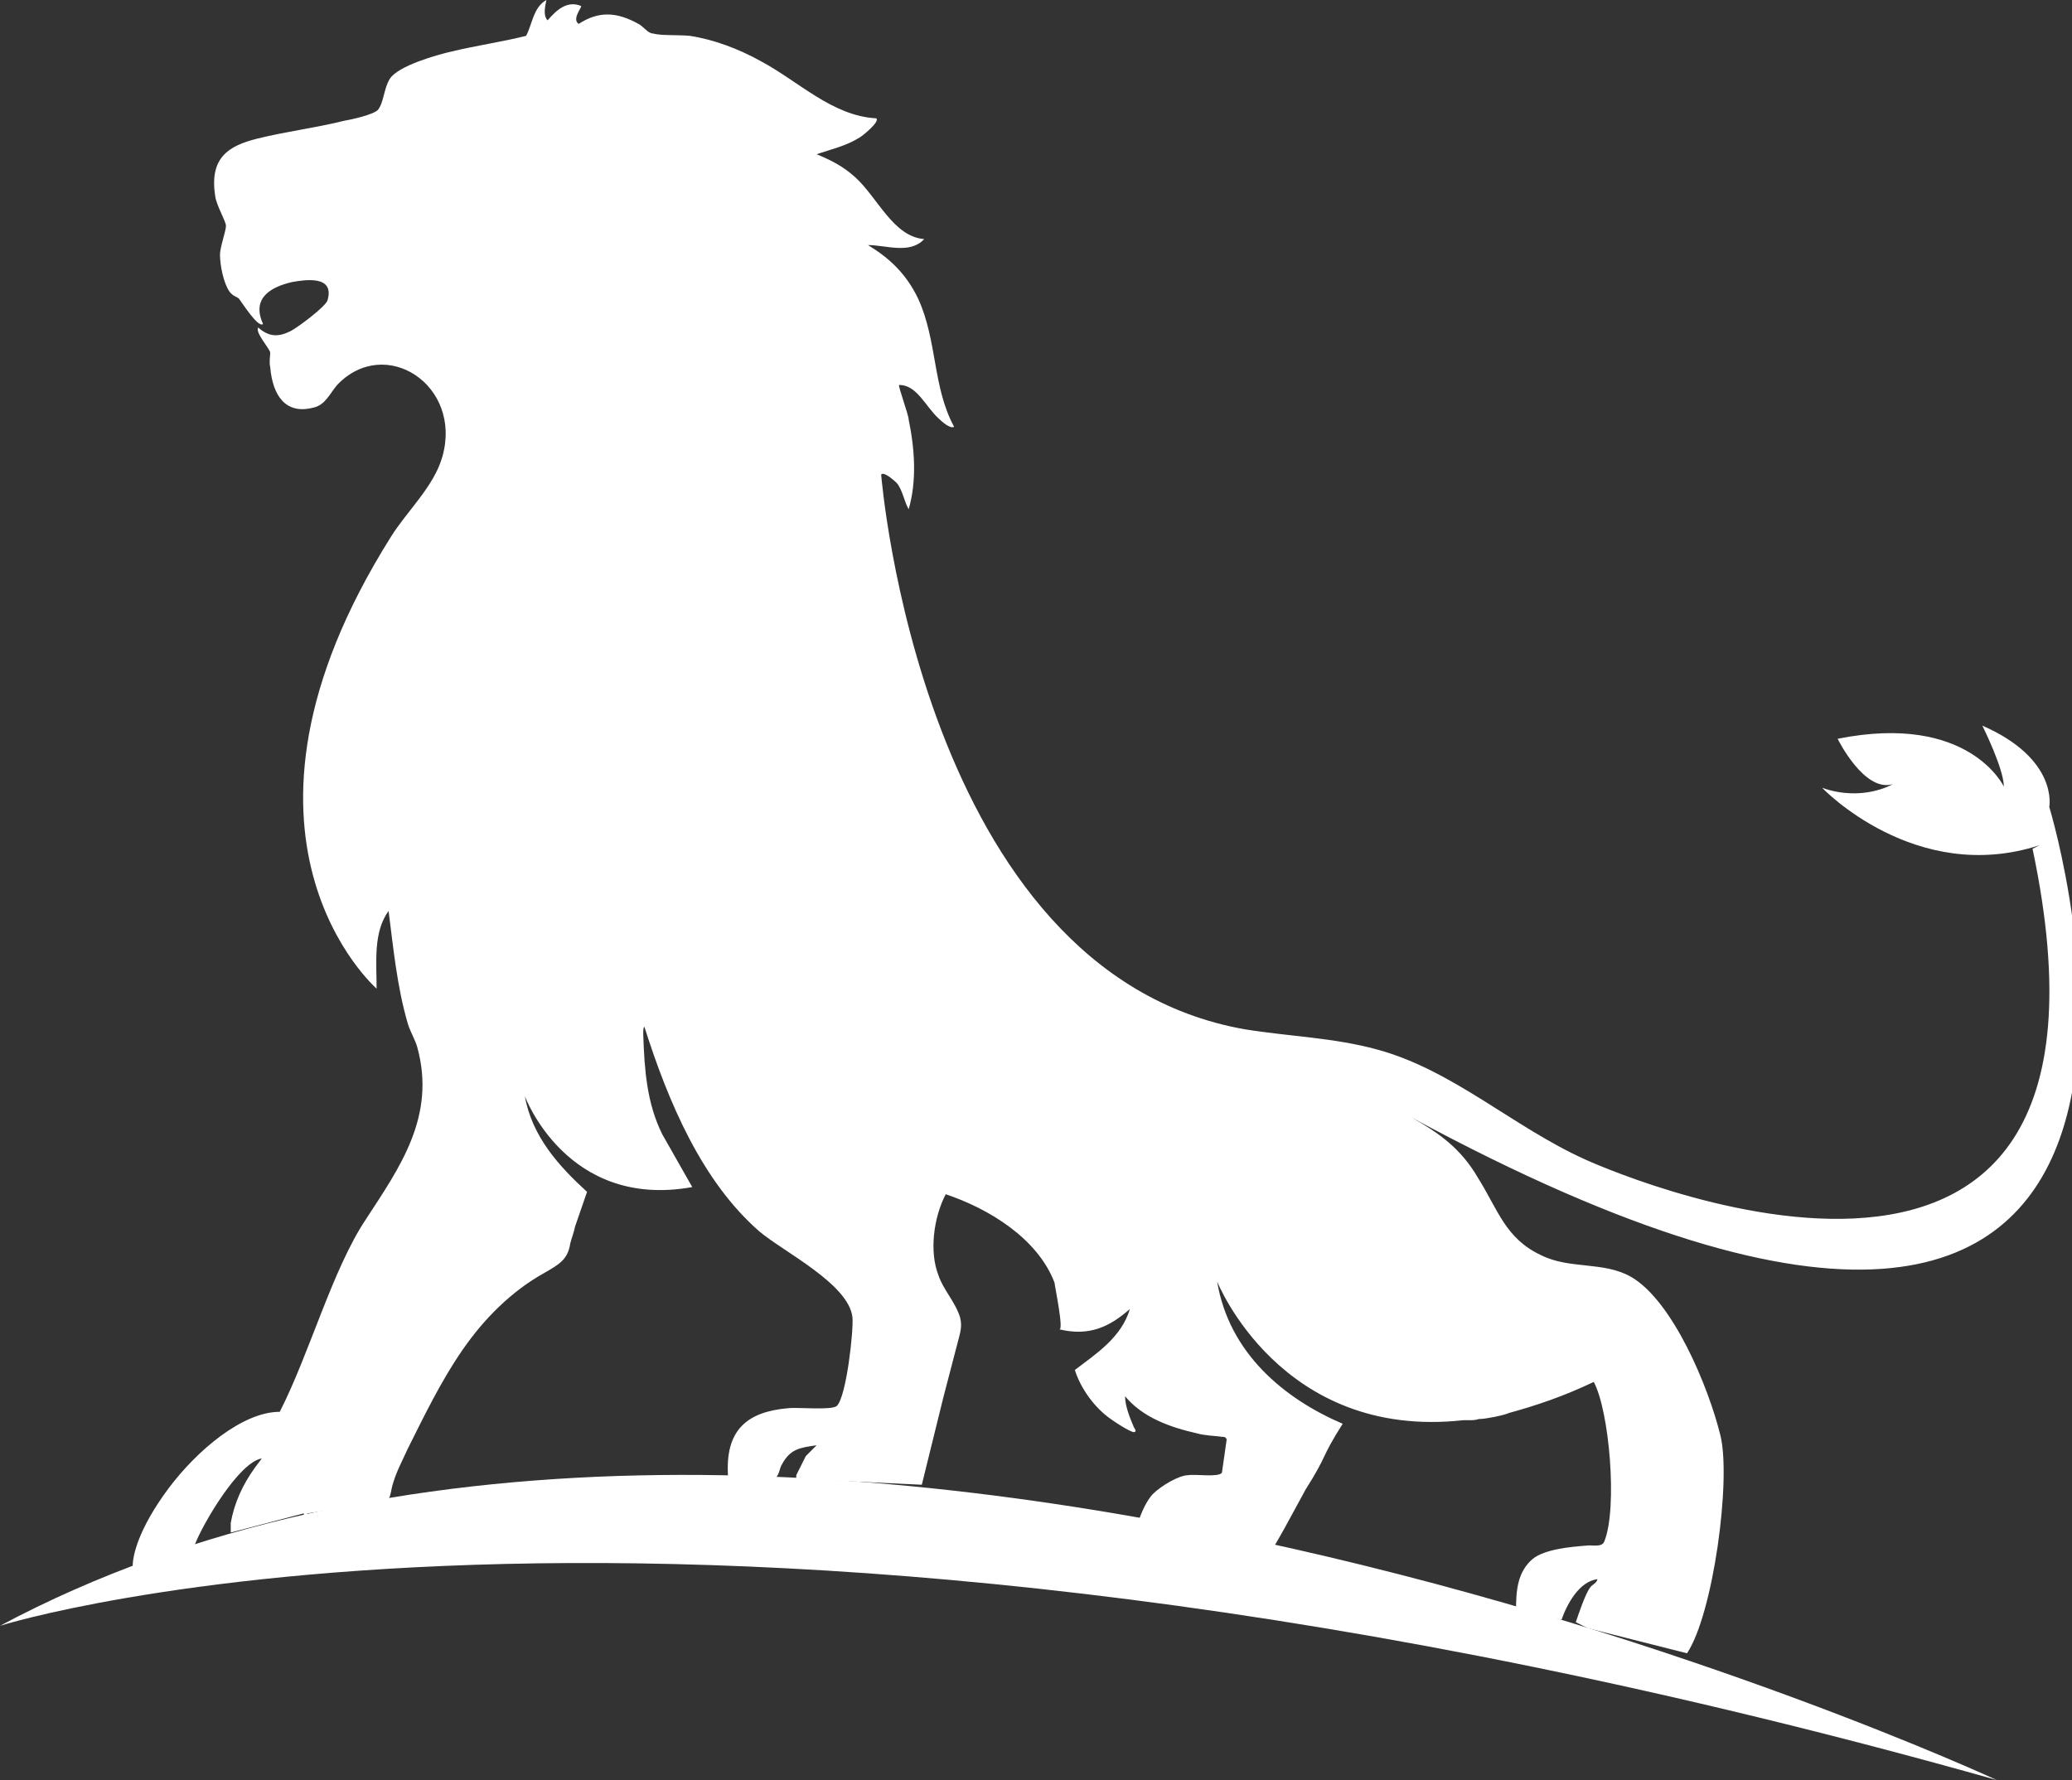
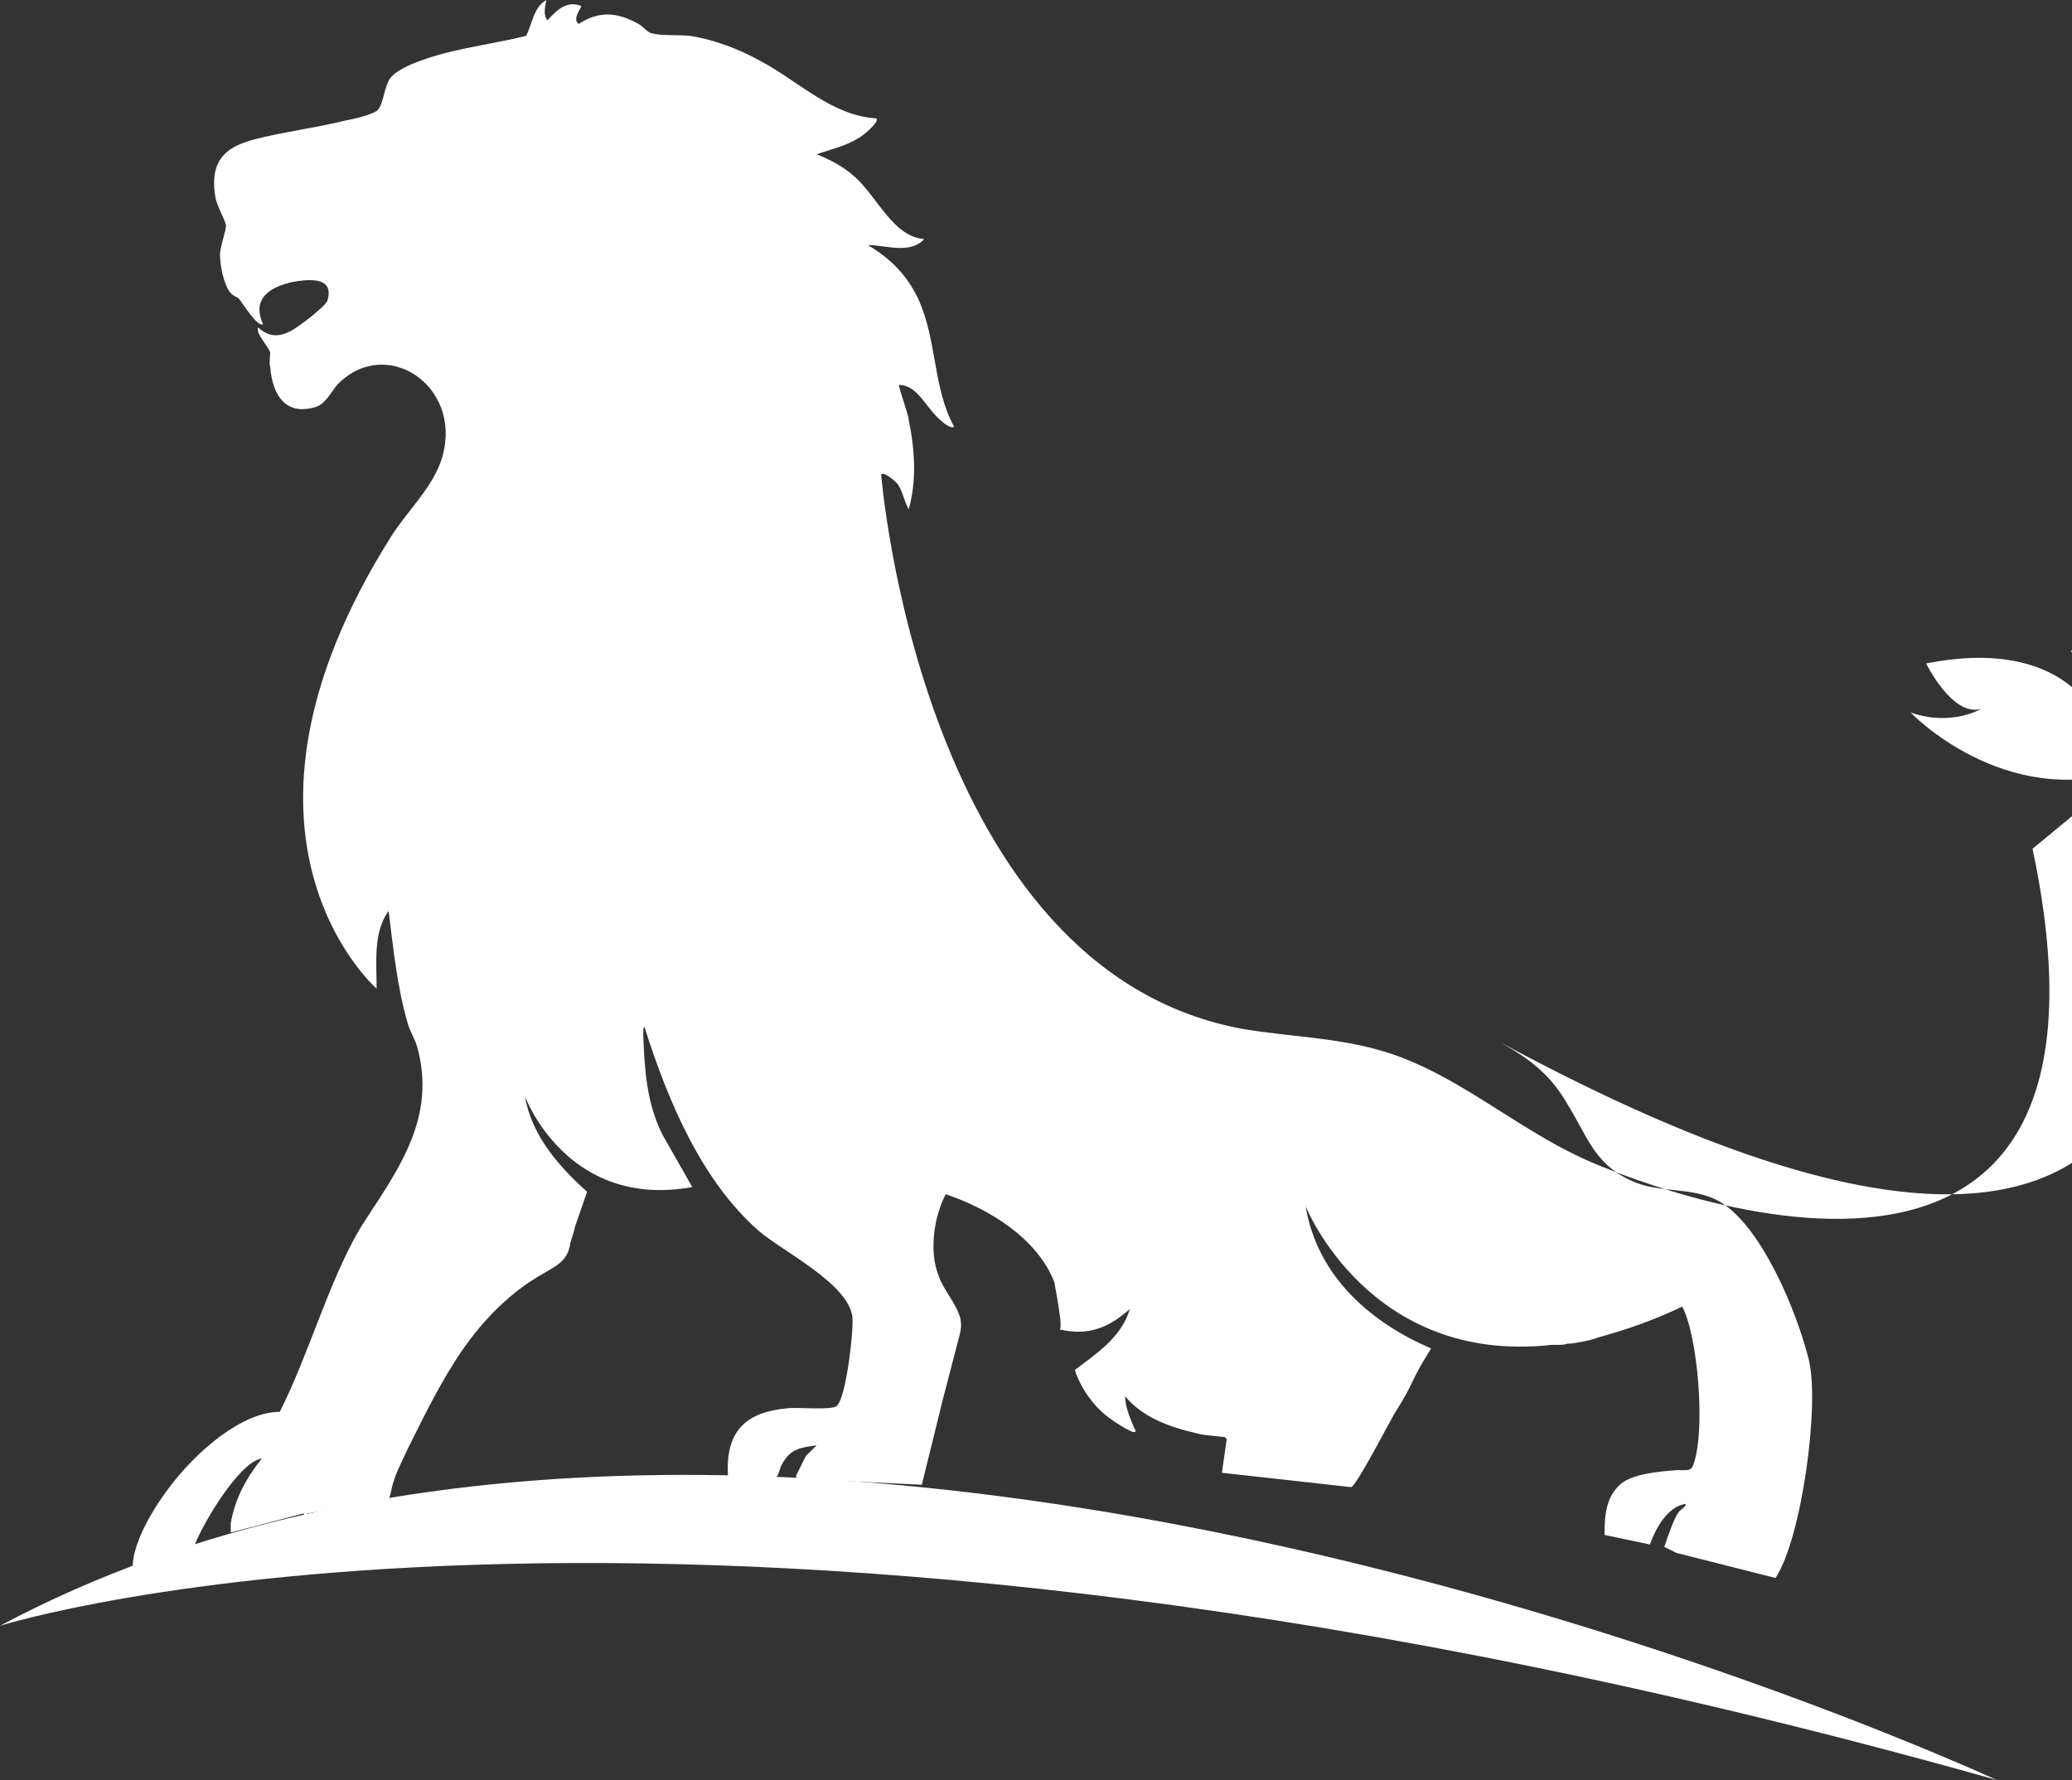
<svg xmlns="http://www.w3.org/2000/svg" id="Layer_1" version="1.1" viewBox="0 0 173.3 148.9">
  <rect x="0" y="0" width="173.3" height="148.9" fill="#333333" stroke="none" />
  <defs>
    <style>
      .st0 {
        fill: #fff;
      }
    </style>
  </defs>
-   <path class="st0" d="M75.5,50.1" />
-   <path class="st0" d="M170,71c10.1,47.8-37.4,26-37.4,26-6-2.7-11.1-7.5-17.4-9.2-3.6-1-7.4-1.1-11.1-1.7-27.1-4.8-30.4-46.4-30.4-46.4.2-.3,1.1.5,1.3.7.5.6.6,1.5,1,2.2.7-2.4.5-5.1,0-7.5,0-.4-.9-2.8-.8-2.9,1.5,0,2.2,1.8,3.3,2.8.3.3,1,.9,1.3.7-1.8-3.3-1.4-7.2-3-10.7-1-2.1-2.4-3.4-4.2-4.5,1.5,0,3.5.8,4.7-.5-2.6-.2-3.9-3.5-5.8-5.2-1-.9-2-1.4-3.2-1.9,1.2-.4,2.5-.7,3.6-1.4.2-.1,1.7-1.3,1.4-1.6-3.7-.2-6.5-3.1-9.7-4.8-1.8-1-3.9-1.8-5.9-2.1-1-.1-2.4,0-3.1-.2-.4,0-.8-.6-1.2-.8-1.8-1-3.3-1.1-5,0-.6-.4.3-1.4.2-1.5C47.4,0,46.5.9,45.8,1.7c-.4-.4-.2-1.2-.1-1.7-1.1.6-1.2,2.1-1.7,3-2,.5-4.1.8-6.2,1.3-1.3.3-4.5,1.2-5.2,2.3-.5.8-.5,2-1,2.6-.4.4-2.2.8-2.8.9-2.4.6-4.9.9-7.3,1.5-2.4.6-4,1.6-3.5,4.8.1.8.9,2.1.9,2.5,0,.4-.5,1.8-.5,2.4,0,.9.3,2.4.8,3.1.3.4.6.4.8.6.1.1,1.6,2.5,2,2.1-1-2.2.7-3.1,2.4-3.5,1.1-.2,3.6-.6,3,1.5-.1.5-2.5,2.3-3.1,2.6-1,.5-1.8.5-2.7-.3-.3.4,1,1.8,1,2.1,0,.3-.1.8,0,1.2.2,2.4,1.3,4,3.6,3.4,1-.2,1.4-1.2,2-1.9,4-4.2,10.5,0,8.8,6-.7,2.5-3,4.6-4.3,6.7-15.8,25.1-1.2,37.8-1.2,37.8,0-2.2-.3-4.7,1-6.5.4,3.1.7,6.3,1.6,9.4.2.7.6,1.3.8,2,1.6,5.8-1.5,10.1-4.3,14.4-2.8,4.2-4.7,11.2-7.2,16.1-3.1,0-6.9,3.2-9.3,6.4-2.6,3.5-3,5.7-3,6.5s0,.2.1.3l5.1-2.1c.7-1.8,3.7-6.9,5.6-7.2l-.6.8c-1,1.4-1.7,2.9-2,4.6,0,.3,0,.6,0,.8l6.1-1.6c0,0,.3,1.2.3,0l2.6-.4c.2,0,.5,0,.7,0l2.8-.5c1,0,.8-.9,1.1-1.7.3-1,.8-1.9,1.2-2.8,1.4-2.8,2.8-5.7,4.6-8.3s4.1-4.9,6.8-6.4c1.2-.7,2-1.1,2.2-2.5.1-.4.3-.9.4-1.4l1-2.9c-2.3-2.1-4.6-4.6-5.2-8,0,0,3.5,9.5,14,7.6l-2.5-4.4c-1.3-2.6-1.5-5.4-1.6-8.4,0-.2,0-.6.1-.6,2,6.3,4.8,12.9,9.6,17.1,2,1.7,7.5,4.4,7.8,7.2.1,1.1-.5,6.6-1.3,7.4-.4.4-3.3.1-4.1.2-3.4.3-5.3,1.8-5,5.8h4c.3-.3.3-.8.5-1.1.7-1.3,1.5-1.4,2.9-1.6l-.9.9-.8,1.6v.3c.1,0,10.5.5,10.5.5.6-2.4,1.2-4.9,1.8-7.3.4-1.5.8-3.1,1.2-4.6.2-.8.4-1.3.2-2.1-.4-1.3-1.4-2.3-1.8-3.5-.8-2-.4-4.9.6-6.8,3.6,1.2,7.7,3.7,9.1,7.4,0,.2.8,4,.4,3.9,2.5.6,4.2-.2,5.9-1.7-.7,2.4-2.9,3.8-4.6,5.1.5,1.6,1.7,3.2,3,4.1.4.3,1.5,1,1.9,1.1.4,0,0-.4,0-.5-.3-.7-.7-1.7-.7-2.5,1.5,1.8,3.8,2.6,6,3.1.7.2,1.5.2,2.2.3.1,0,.2,0,.3.2l-.4,2.8c-.3.4-2.2.1-2.8.2-.8,0-2.3.9-3,1.6-.9,1-1.6,3.2-1.6,4.5l10.8,1.2c.4,0,3.3-5.6,3.6-6.1,1.9-3,1.2-2.5,3.1-5.5-4.9-2.1-9.5-5.9-10.5-11.9,0,0,5.3,13.3,20.6,11.6.2,0,.3,0,.5,0,.3,0,.5,0,.8-.1h.1c.4,0,2-.3,2.4-.5,2.2-.6,4.6-1.4,7.1-2.6,1.3,2.4,2,10.5.9,13.3-.2.6-1,.3-1.6.4-1.3.1-3.4.3-4.4,1.1-1.3,1.1-1.4,2.7-1.4,4.3l3.8.8c.5-1.4,1.5-3.2,3-3.4,0,.3-.5.5-.6.7-.4.5-1,2.3-1.2,2.9l1,.5,8.3,2.1c2.2-3.3,3.7-14.5,2.8-18.2-1-4.1-4-11.3-7.5-13.3-2.3-1.3-5.1-.6-7.5-1.8-3-1.4-3.6-3.8-5.3-6.5-1.4-2.4-3.2-3.7-5.5-5,73.3,39.6,53.3-26,53.3-26,0,0,.8-4-5.6-6.8,0,0,1.8,3.6,1.8,5.1,0,0-2.9-6.2-13.9-4-11,2.2,0,0,0,0,0,0,2.2,4.5,4.6,3.8,0,0-2.5,1.5-5.9.3,0,0,7.8,8.2,18.2,4.8" />
+   <path class="st0" d="M170,71c10.1,47.8-37.4,26-37.4,26-6-2.7-11.1-7.5-17.4-9.2-3.6-1-7.4-1.1-11.1-1.7-27.1-4.8-30.4-46.4-30.4-46.4.2-.3,1.1.5,1.3.7.5.6.6,1.5,1,2.2.7-2.4.5-5.1,0-7.5,0-.4-.9-2.8-.8-2.9,1.5,0,2.2,1.8,3.3,2.8.3.3,1,.9,1.3.7-1.8-3.3-1.4-7.2-3-10.7-1-2.1-2.4-3.4-4.2-4.5,1.5,0,3.5.8,4.7-.5-2.6-.2-3.9-3.5-5.8-5.2-1-.9-2-1.4-3.2-1.9,1.2-.4,2.5-.7,3.6-1.4.2-.1,1.7-1.3,1.4-1.6-3.7-.2-6.5-3.1-9.7-4.8-1.8-1-3.9-1.8-5.9-2.1-1-.1-2.4,0-3.1-.2-.4,0-.8-.6-1.2-.8-1.8-1-3.3-1.1-5,0-.6-.4.3-1.4.2-1.5C47.4,0,46.5.9,45.8,1.7c-.4-.4-.2-1.2-.1-1.7-1.1.6-1.2,2.1-1.7,3-2,.5-4.1.8-6.2,1.3-1.3.3-4.5,1.2-5.2,2.3-.5.8-.5,2-1,2.6-.4.4-2.2.8-2.8.9-2.4.6-4.9.9-7.3,1.5-2.4.6-4,1.6-3.5,4.8.1.8.9,2.1.9,2.5,0,.4-.5,1.8-.5,2.4,0,.9.3,2.4.8,3.1.3.4.6.4.8.6.1.1,1.6,2.5,2,2.1-1-2.2.7-3.1,2.4-3.5,1.1-.2,3.6-.6,3,1.5-.1.5-2.5,2.3-3.1,2.6-1,.5-1.8.5-2.7-.3-.3.4,1,1.8,1,2.1,0,.3-.1.8,0,1.2.2,2.4,1.3,4,3.6,3.4,1-.2,1.4-1.2,2-1.9,4-4.2,10.5,0,8.8,6-.7,2.5-3,4.6-4.3,6.7-15.8,25.1-1.2,37.8-1.2,37.8,0-2.2-.3-4.7,1-6.5.4,3.1.7,6.3,1.6,9.4.2.7.6,1.3.8,2,1.6,5.8-1.5,10.1-4.3,14.4-2.8,4.2-4.7,11.2-7.2,16.1-3.1,0-6.9,3.2-9.3,6.4-2.6,3.5-3,5.7-3,6.5s0,.2.1.3l5.1-2.1c.7-1.8,3.7-6.9,5.6-7.2l-.6.8c-1,1.4-1.7,2.9-2,4.6,0,.3,0,.6,0,.8l6.1-1.6c0,0,.3,1.2.3,0l2.6-.4c.2,0,.5,0,.7,0l2.8-.5c1,0,.8-.9,1.1-1.7.3-1,.8-1.9,1.2-2.8,1.4-2.8,2.8-5.7,4.6-8.3s4.1-4.9,6.8-6.4c1.2-.7,2-1.1,2.2-2.5.1-.4.3-.9.4-1.4l1-2.9c-2.3-2.1-4.6-4.6-5.2-8,0,0,3.5,9.5,14,7.6l-2.5-4.4c-1.3-2.6-1.5-5.4-1.6-8.4,0-.2,0-.6.1-.6,2,6.3,4.8,12.9,9.6,17.1,2,1.7,7.5,4.4,7.8,7.2.1,1.1-.5,6.6-1.3,7.4-.4.4-3.3.1-4.1.2-3.4.3-5.3,1.8-5,5.8h4c.3-.3.3-.8.5-1.1.7-1.3,1.5-1.4,2.9-1.6l-.9.9-.8,1.6v.3c.1,0,10.5.5,10.5.5.6-2.4,1.2-4.9,1.8-7.3.4-1.5.8-3.1,1.2-4.6.2-.8.4-1.3.2-2.1-.4-1.3-1.4-2.3-1.8-3.5-.8-2-.4-4.9.6-6.8,3.6,1.2,7.7,3.7,9.1,7.4,0,.2.8,4,.4,3.9,2.5.6,4.2-.2,5.9-1.7-.7,2.4-2.9,3.8-4.6,5.1.5,1.6,1.7,3.2,3,4.1.4.3,1.5,1,1.9,1.1.4,0,0-.4,0-.5-.3-.7-.7-1.7-.7-2.5,1.5,1.8,3.8,2.6,6,3.1.7.2,1.5.2,2.2.3.1,0,.2,0,.3.2l-.4,2.8l10.8,1.2c.4,0,3.3-5.6,3.6-6.1,1.9-3,1.2-2.5,3.1-5.5-4.9-2.1-9.5-5.9-10.5-11.9,0,0,5.3,13.3,20.6,11.6.2,0,.3,0,.5,0,.3,0,.5,0,.8-.1h.1c.4,0,2-.3,2.4-.5,2.2-.6,4.6-1.4,7.1-2.6,1.3,2.4,2,10.5.9,13.3-.2.6-1,.3-1.6.4-1.3.1-3.4.3-4.4,1.1-1.3,1.1-1.4,2.7-1.4,4.3l3.8.8c.5-1.4,1.5-3.2,3-3.4,0,.3-.5.5-.6.7-.4.5-1,2.3-1.2,2.9l1,.5,8.3,2.1c2.2-3.3,3.7-14.5,2.8-18.2-1-4.1-4-11.3-7.5-13.3-2.3-1.3-5.1-.6-7.5-1.8-3-1.4-3.6-3.8-5.3-6.5-1.4-2.4-3.2-3.7-5.5-5,73.3,39.6,53.3-26,53.3-26,0,0,.8-4-5.6-6.8,0,0,1.8,3.6,1.8,5.1,0,0-2.9-6.2-13.9-4-11,2.2,0,0,0,0,0,0,2.2,4.5,4.6,3.8,0,0-2.5,1.5-5.9.3,0,0,7.8,8.2,18.2,4.8" />
  <path class="st0" d="M0,136s57.1-18.1,167,12.9c0,0-102.2-47.5-167-12.9h0Z" />
</svg>